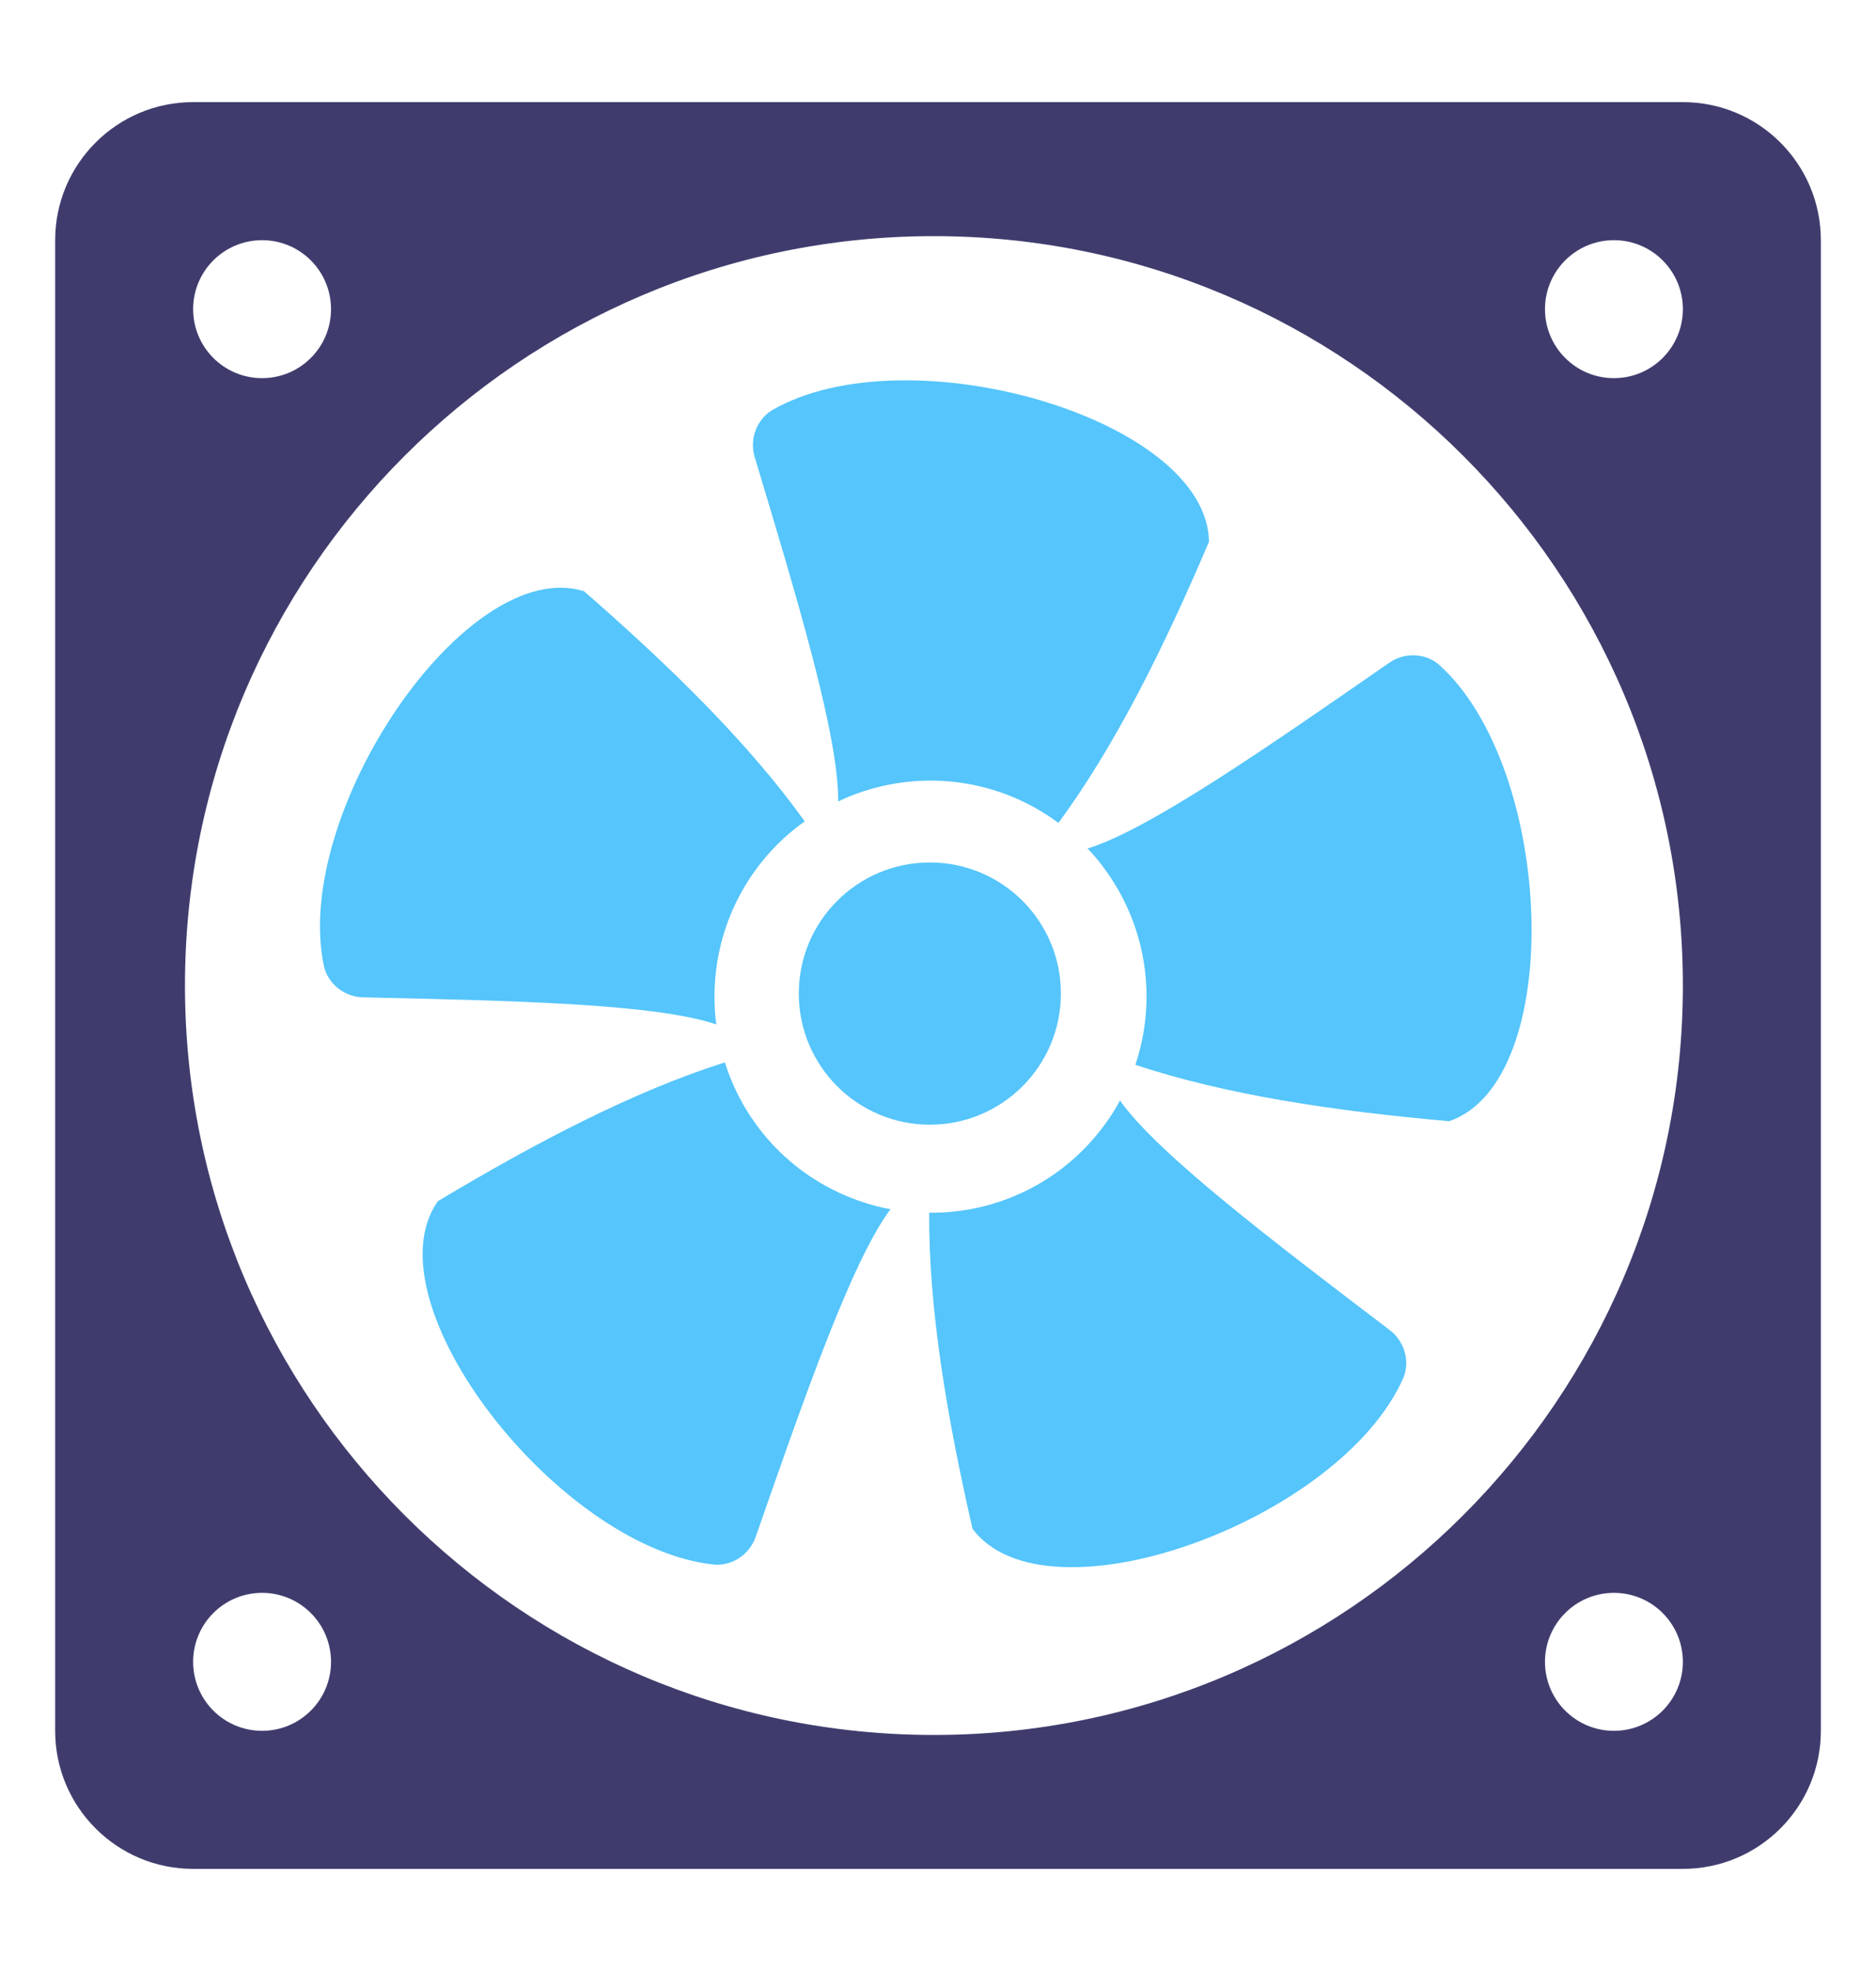
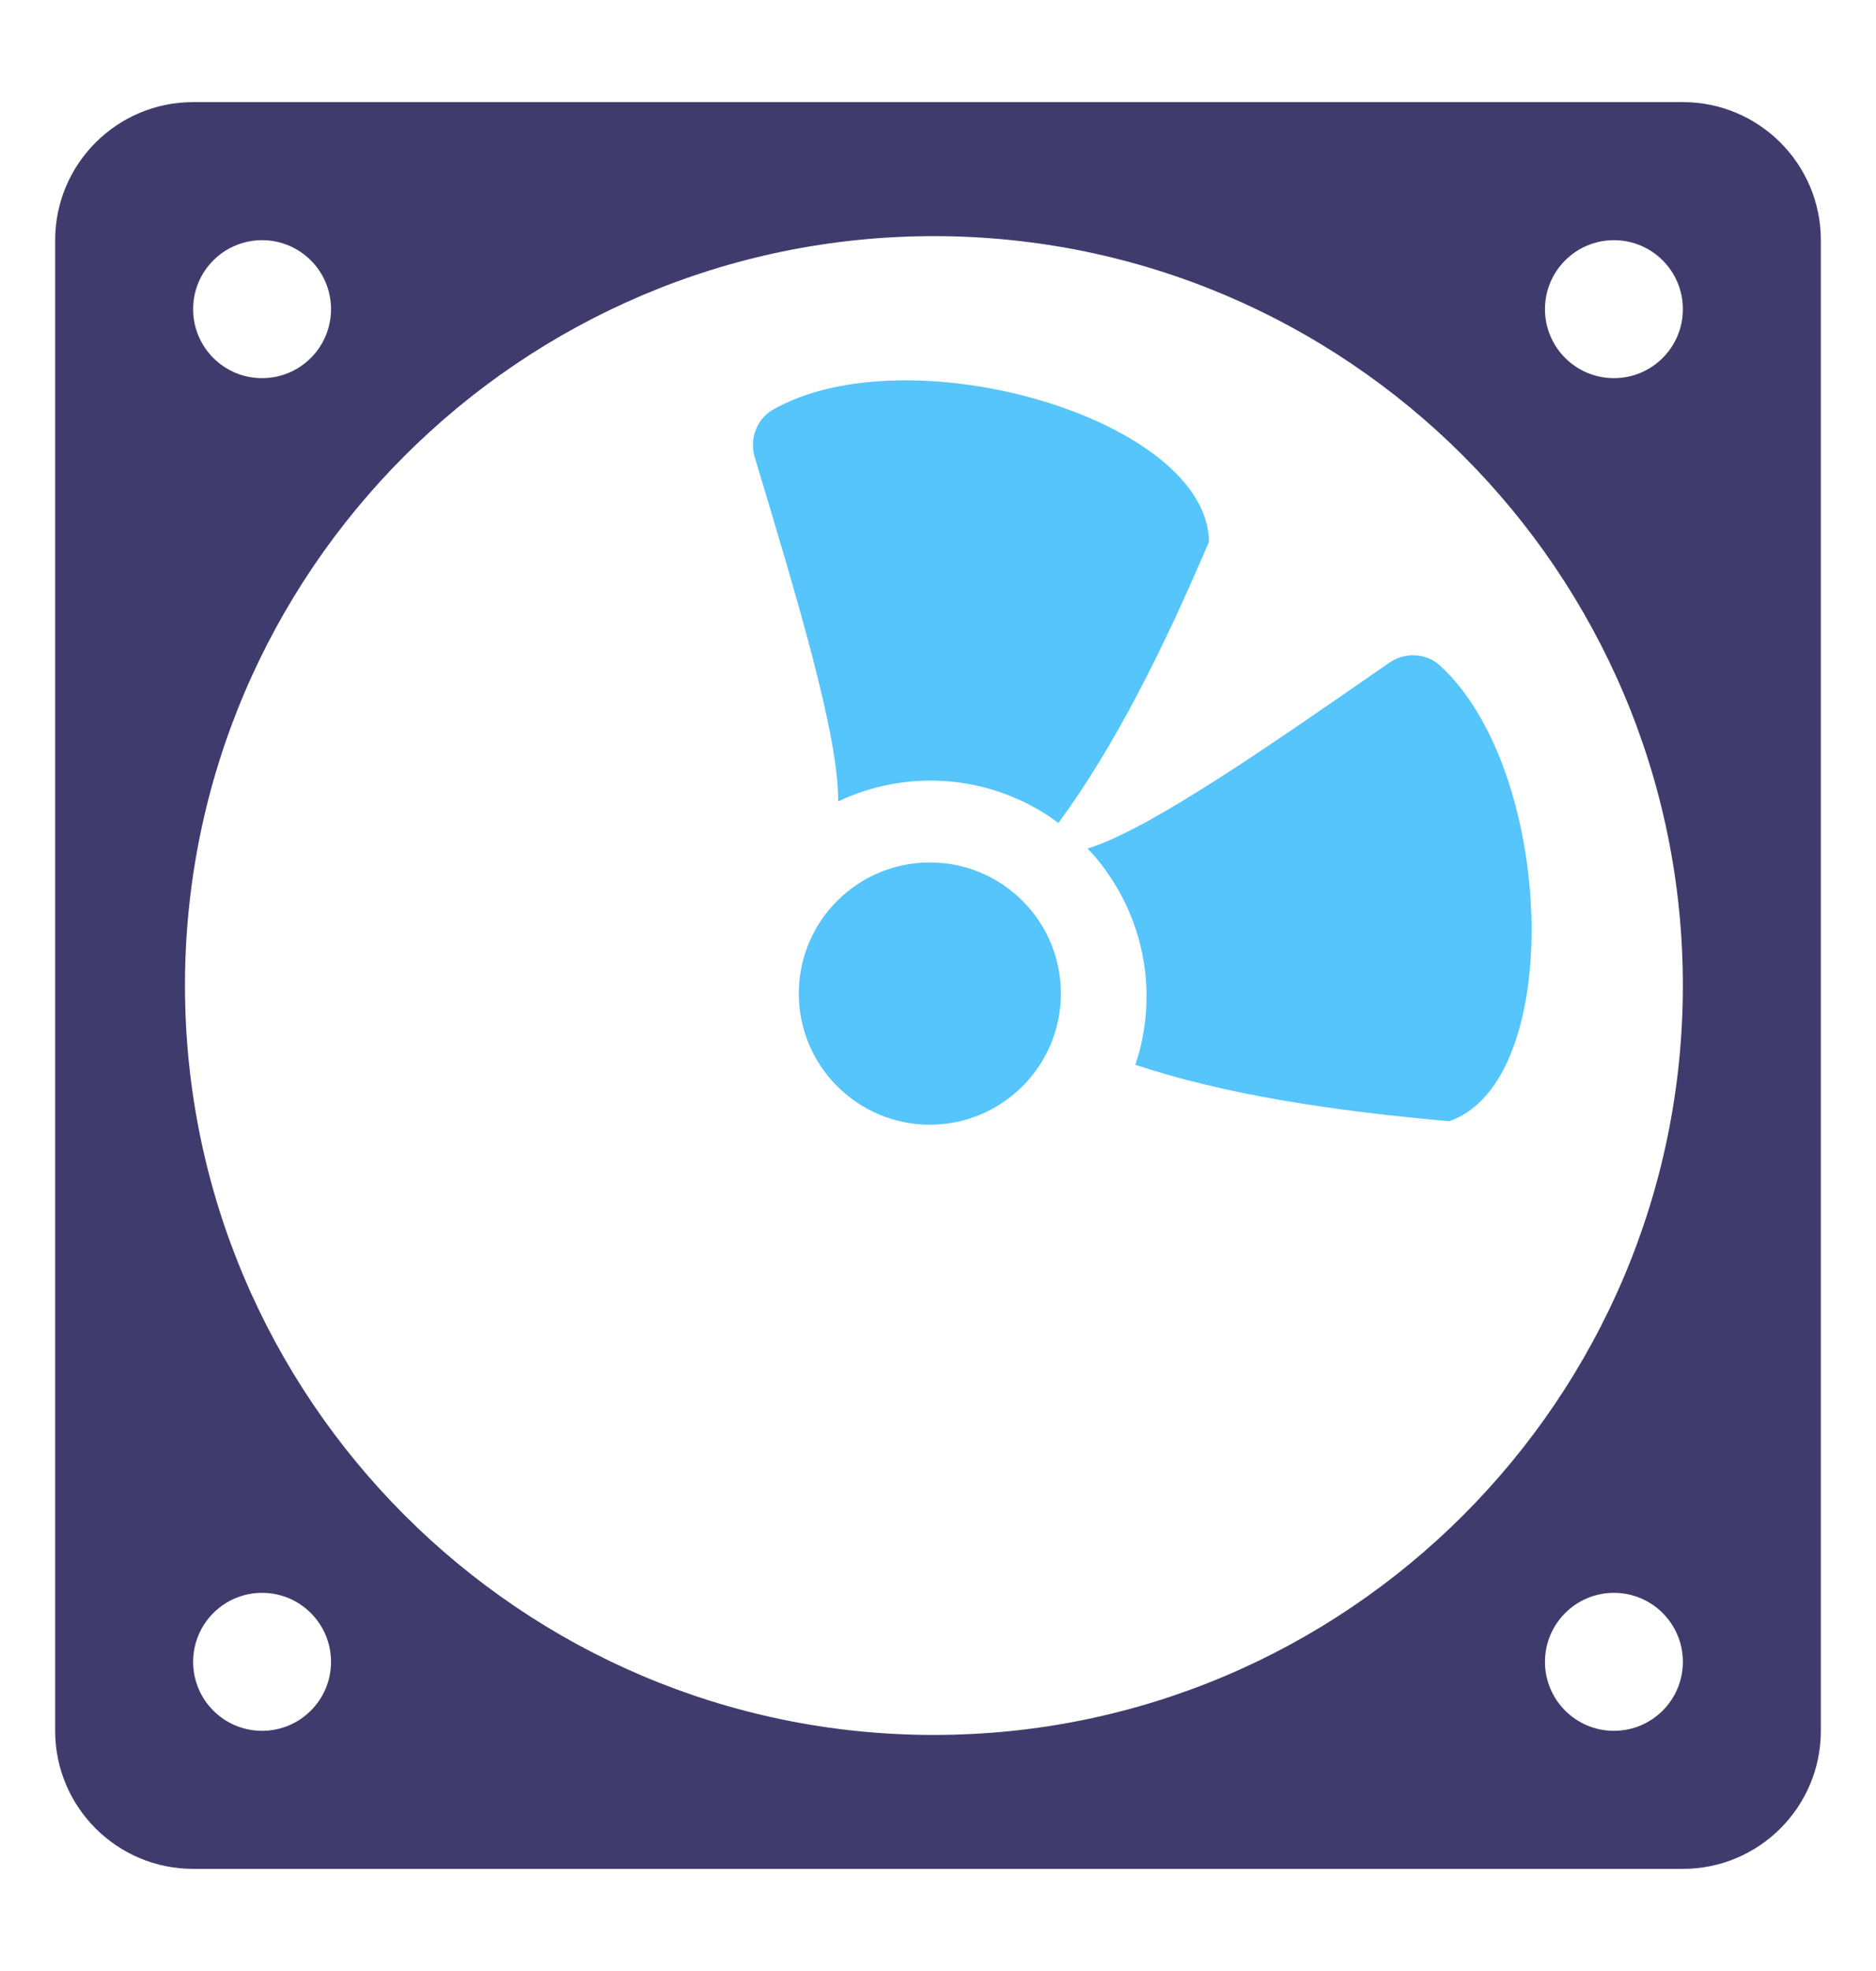
<svg xmlns="http://www.w3.org/2000/svg" width="20" height="21" viewBox="0 0 20 21" fill="none">
  <path d="M17.941 1.088H2.059C1.247 1.088 0.588 1.747 0.588 2.559V18.441C0.588 19.253 1.247 19.912 2.059 19.912H17.941C18.753 19.912 19.412 19.253 19.412 18.441V2.559C19.412 1.747 18.753 1.088 17.941 1.088ZM17.206 2.559C17.612 2.559 17.941 2.888 17.941 3.294C17.941 3.7 17.612 4.029 17.206 4.029C16.8 4.029 16.471 3.7 16.471 3.294C16.471 2.888 16.8 2.559 17.206 2.559ZM2.794 2.559C3.2 2.559 3.529 2.888 3.529 3.294C3.529 3.7 3.2 4.029 2.794 4.029C2.388 4.029 2.059 3.7 2.059 3.294C2.059 2.888 2.388 2.559 2.794 2.559ZM2.794 18.441C2.388 18.441 2.059 18.112 2.059 17.706C2.059 17.3 2.388 16.971 2.794 16.971C3.2 16.971 3.529 17.3 3.529 17.706C3.529 18.112 3.2 18.441 2.794 18.441ZM9.956 18.485C5.554 18.485 1.972 14.903 1.972 10.5C1.972 6.097 5.554 2.516 9.956 2.516C14.359 2.516 17.941 6.097 17.941 10.5C17.941 14.903 14.359 18.485 9.956 18.485ZM17.206 18.441C16.8 18.441 16.471 18.112 16.471 17.706C16.471 17.3 16.8 16.971 17.206 16.971C17.612 16.971 17.941 17.3 17.941 17.706C17.941 18.112 17.612 18.441 17.206 18.441Z" fill="#3F3C6D" />
  <path d="M9.913 11.983C10.685 11.983 11.31 11.357 11.31 10.586C11.31 9.814 10.685 9.189 9.913 9.189C9.142 9.189 8.516 9.814 8.516 10.586C8.516 11.357 9.142 11.983 9.913 11.983Z" fill="#55C5FB" />
-   <path d="M6.226 6.299C7.158 7.111 7.986 7.924 8.579 8.751C7.996 9.165 7.617 9.848 7.617 10.621C7.617 10.72 7.622 10.82 7.637 10.915C6.979 10.691 5.423 10.661 3.868 10.626C3.674 10.621 3.499 10.486 3.454 10.297C3.105 8.672 4.97 5.91 6.226 6.299Z" fill="#55C5FB" />
-   <path d="M4.668 12.798C5.729 12.163 6.757 11.627 7.728 11.319C7.941 12.001 8.473 12.572 9.208 12.811C9.303 12.842 9.399 12.868 9.494 12.883C9.077 13.44 8.568 14.91 8.055 16.378C7.99 16.561 7.808 16.686 7.614 16.67C5.96 16.5 3.91 13.873 4.668 12.798Z" fill="#55C5FB" />
-   <path d="M10.368 16.289C10.092 15.083 9.9 13.94 9.906 12.921C10.621 12.929 11.329 12.6 11.783 11.975C11.842 11.894 11.896 11.81 11.94 11.725C12.341 12.293 13.581 13.232 14.819 14.174C14.973 14.292 15.035 14.504 14.96 14.683C14.287 16.203 11.156 17.341 10.368 16.289Z" fill="#55C5FB" />
  <path d="M15.449 11.946C14.217 11.837 13.07 11.666 12.104 11.345C12.332 10.667 12.237 9.892 11.783 9.267C11.725 9.186 11.662 9.109 11.594 9.041C12.258 8.836 13.534 7.945 14.813 7.06C14.973 6.949 15.194 6.956 15.341 7.082C16.579 8.192 16.694 11.522 15.449 11.946Z" fill="#55C5FB" />
  <path d="M12.889 5.772C12.404 6.91 11.887 7.948 11.284 8.768C10.71 8.341 9.943 8.192 9.208 8.43C9.114 8.461 9.02 8.497 8.935 8.54C8.945 7.845 8.493 6.357 8.045 4.867C7.99 4.68 8.064 4.473 8.23 4.371C9.668 3.537 12.871 4.457 12.889 5.772Z" fill="#55C5FB" />
</svg>